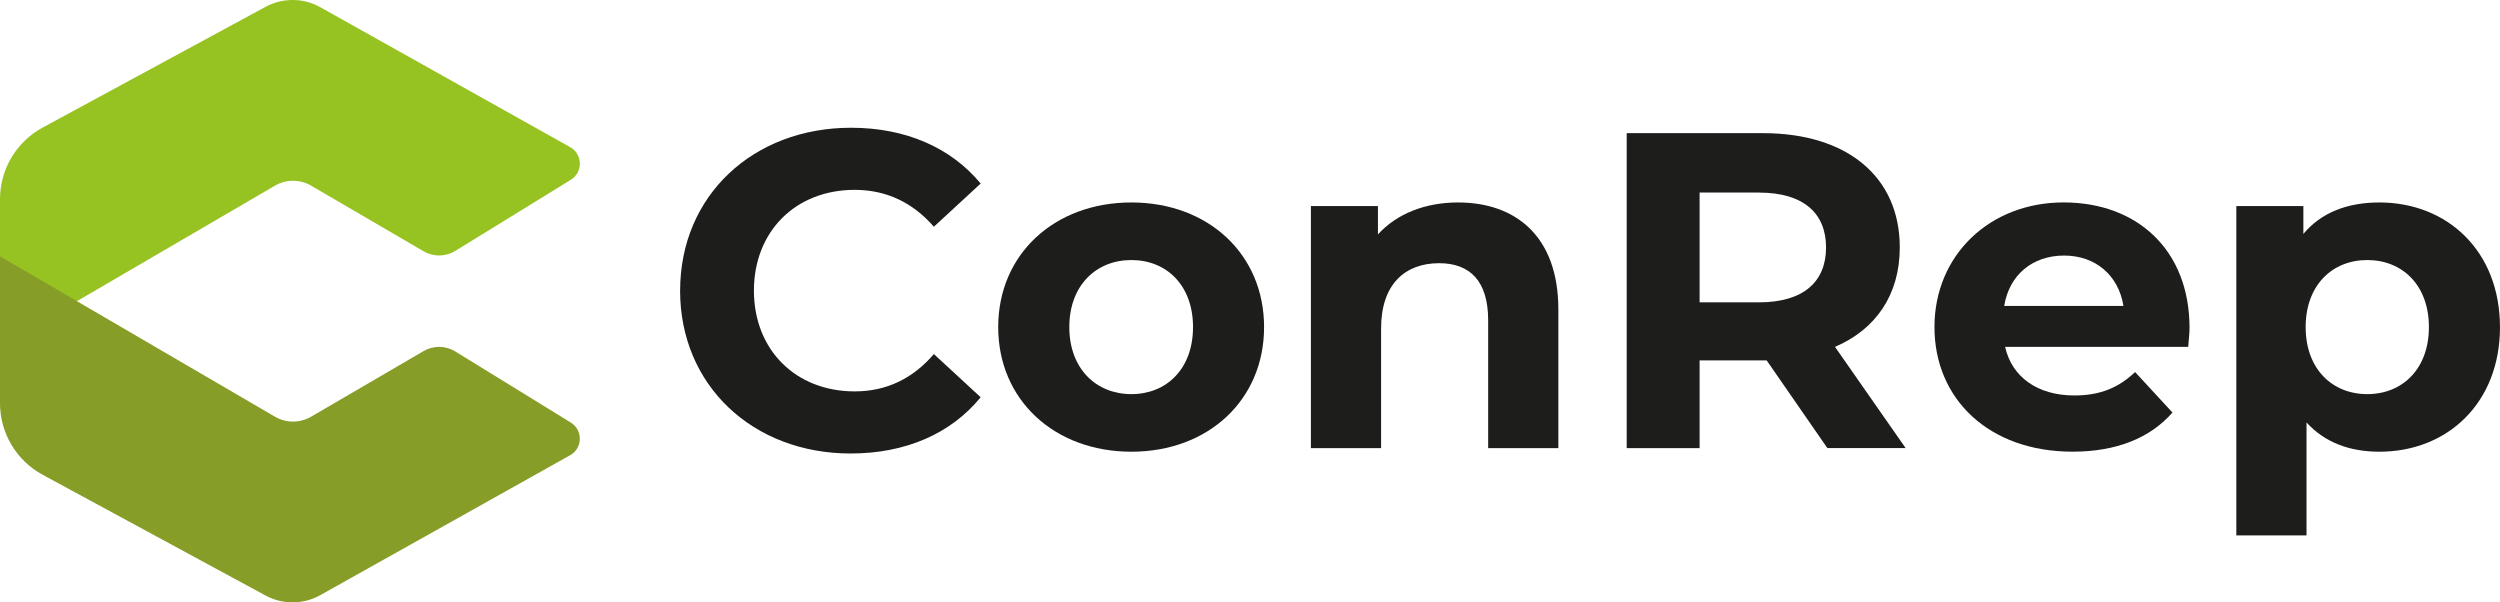
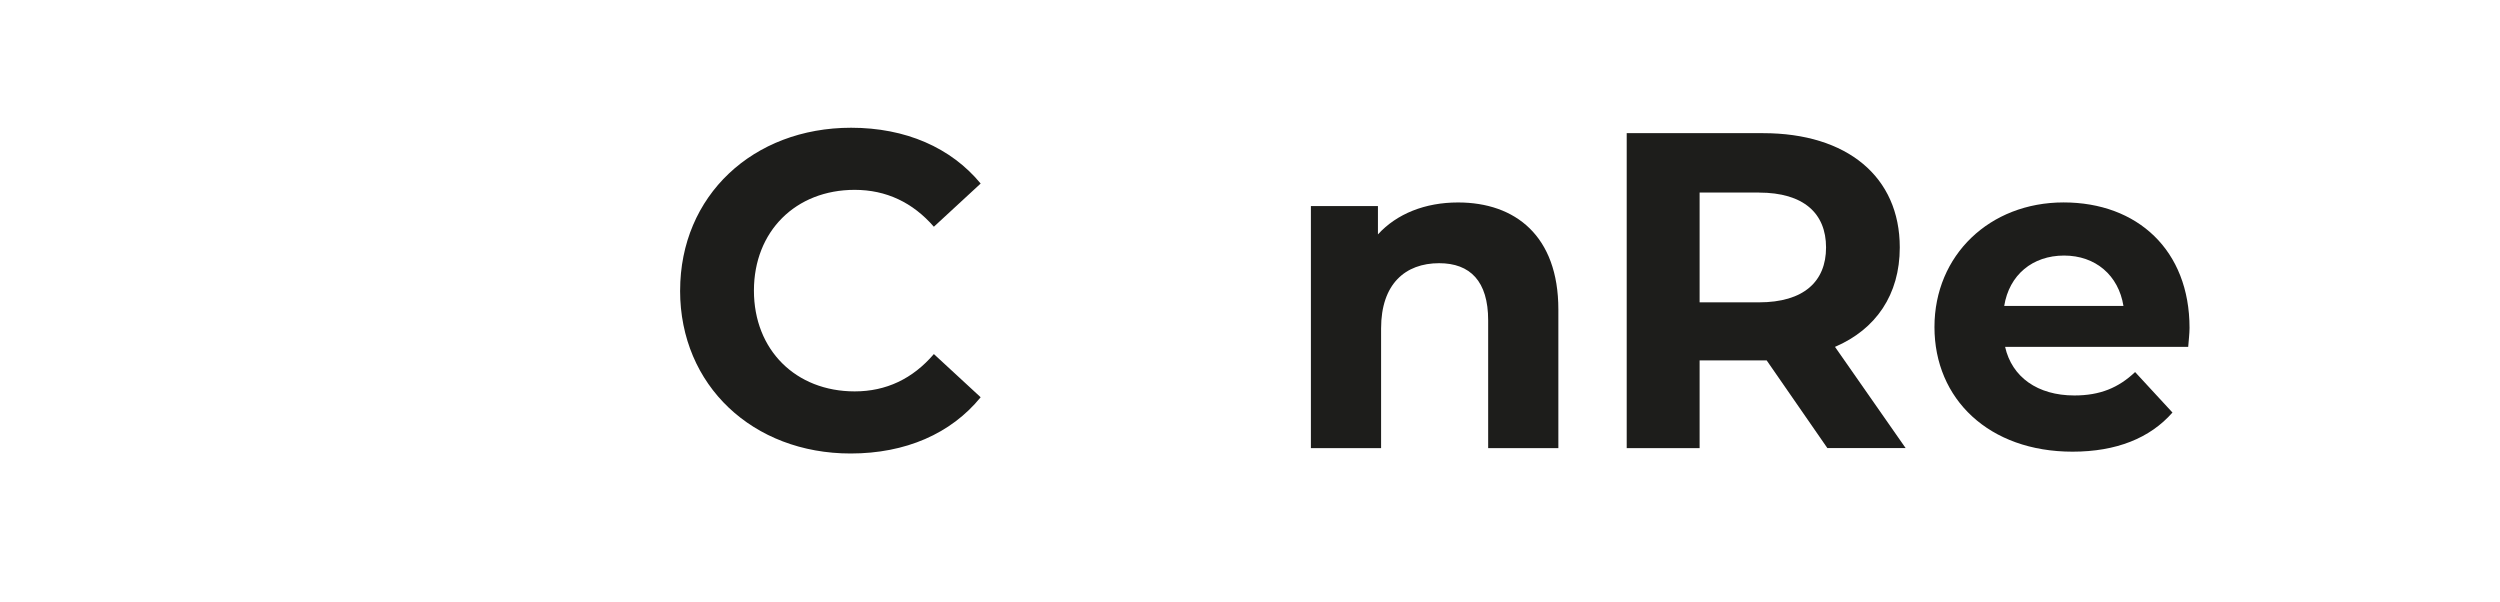
<svg xmlns="http://www.w3.org/2000/svg" id="Laag_2" data-name="Laag 2" viewBox="0 0 784.96 189.13">
  <defs>
    <style> .cls-1 { fill: #1d1d1b; } .cls-2 { fill: #869d27; } .cls-3 { fill: #96c222; } </style>
  </defs>
  <g id="Laag_1-2" data-name="Laag 1">
    <g>
      <g>
        <path class="cls-1" d="M213.55,91.25c0-29.81,22.89-51.14,53.68-51.14,17.09,0,31.36,6.22,40.68,17.52l-14.69,13.56c-6.64-7.63-14.97-11.58-24.86-11.58-18.51,0-31.64,13-31.64,31.64s13.14,31.64,31.64,31.64c9.89,0,18.22-3.96,24.86-11.72l14.69,13.56c-9.32,11.44-23.59,17.66-40.83,17.66-30.65,0-53.54-21.33-53.54-51.14Z" />
-         <path class="cls-1" d="M313.42,102.7c0-22.89,17.66-39.13,41.81-39.13s41.67,16.25,41.67,39.13-17.52,39.13-41.67,39.13-41.81-16.25-41.81-39.13ZM374.59,102.7c0-13.14-8.33-21.05-19.35-21.05s-19.49,7.91-19.49,21.05,8.48,21.05,19.49,21.05,19.35-7.91,19.35-21.05Z" />
        <path class="cls-1" d="M489.3,97.19v43.51h-22.04v-40.12c0-12.29-5.65-17.94-15.4-17.94-10.6,0-18.22,6.5-18.22,20.48v37.58h-22.04v-76h21.05v8.9c5.93-6.5,14.83-10.03,25.15-10.03,17.94,0,31.5,10.45,31.5,33.62Z" />
        <path class="cls-1" d="M573.77,140.7l-19.07-27.55h-21.05v27.55h-22.89V41.81h42.8c26.42,0,42.94,13.7,42.94,35.88,0,14.83-7.49,25.71-20.34,31.22l22.18,31.78h-24.58ZM552.3,60.46h-18.65v34.47h18.65c13.99,0,21.05-6.5,21.05-17.23s-7.06-17.23-21.05-17.23Z" />
        <path class="cls-1" d="M687.07,108.91h-57.5c2.12,9.46,10.17,15.26,21.75,15.26,8.05,0,13.84-2.4,19.07-7.35l11.73,12.71c-7.06,8.05-17.66,12.29-31.36,12.29-26.28,0-43.37-16.53-43.37-39.13s17.38-39.13,40.54-39.13,39.55,14.97,39.55,39.41c0,1.69-.28,4.1-.42,5.93ZM629.29,96.06h37.44c-1.55-9.61-8.76-15.82-18.65-15.82s-17.23,6.07-18.79,15.82Z" />
-         <path class="cls-1" d="M784.96,102.7c0,23.87-16.53,39.13-37.86,39.13-9.46,0-17.23-2.97-22.89-9.18v35.46h-22.04v-103.41h21.05v8.76c5.51-6.64,13.7-9.89,23.87-9.89,21.33,0,37.86,15.26,37.86,39.13ZM762.64,102.7c0-13.14-8.33-21.05-19.35-21.05s-19.35,7.91-19.35,21.05,8.33,21.05,19.35,21.05,19.35-7.91,19.35-21.05Z" />
      </g>
      <g>
-         <path class="cls-3" d="M100.57,2.27l78.45,43.93c3.96,2.22,4.07,7.87.21,10.25l-36.3,22.34c-3.03,1.86-6.84,1.91-9.91.12l-35.34-20.62c-3.5-2.04-7.83-2.04-11.34,0L0,108.65v-46.1c0-9.39,5.14-18.03,13.4-22.5L83.37,2.15c5.37-2.91,11.86-2.87,17.2.12Z" />
-         <path class="cls-2" d="M100.57,186.86l78.45-43.93c3.96-2.22,4.07-7.87.21-10.25l-36.3-22.34c-3.03-1.86-6.84-1.91-9.91-.12l-35.34,20.62c-3.5,2.04-7.83,2.04-11.34,0L0,80.48v46.1C0,135.97,5.14,144.61,13.4,149.08l69.97,37.9c5.37,2.91,11.86,2.87,17.2-.12Z" />
-       </g>
+         </g>
    </g>
  </g>
</svg>